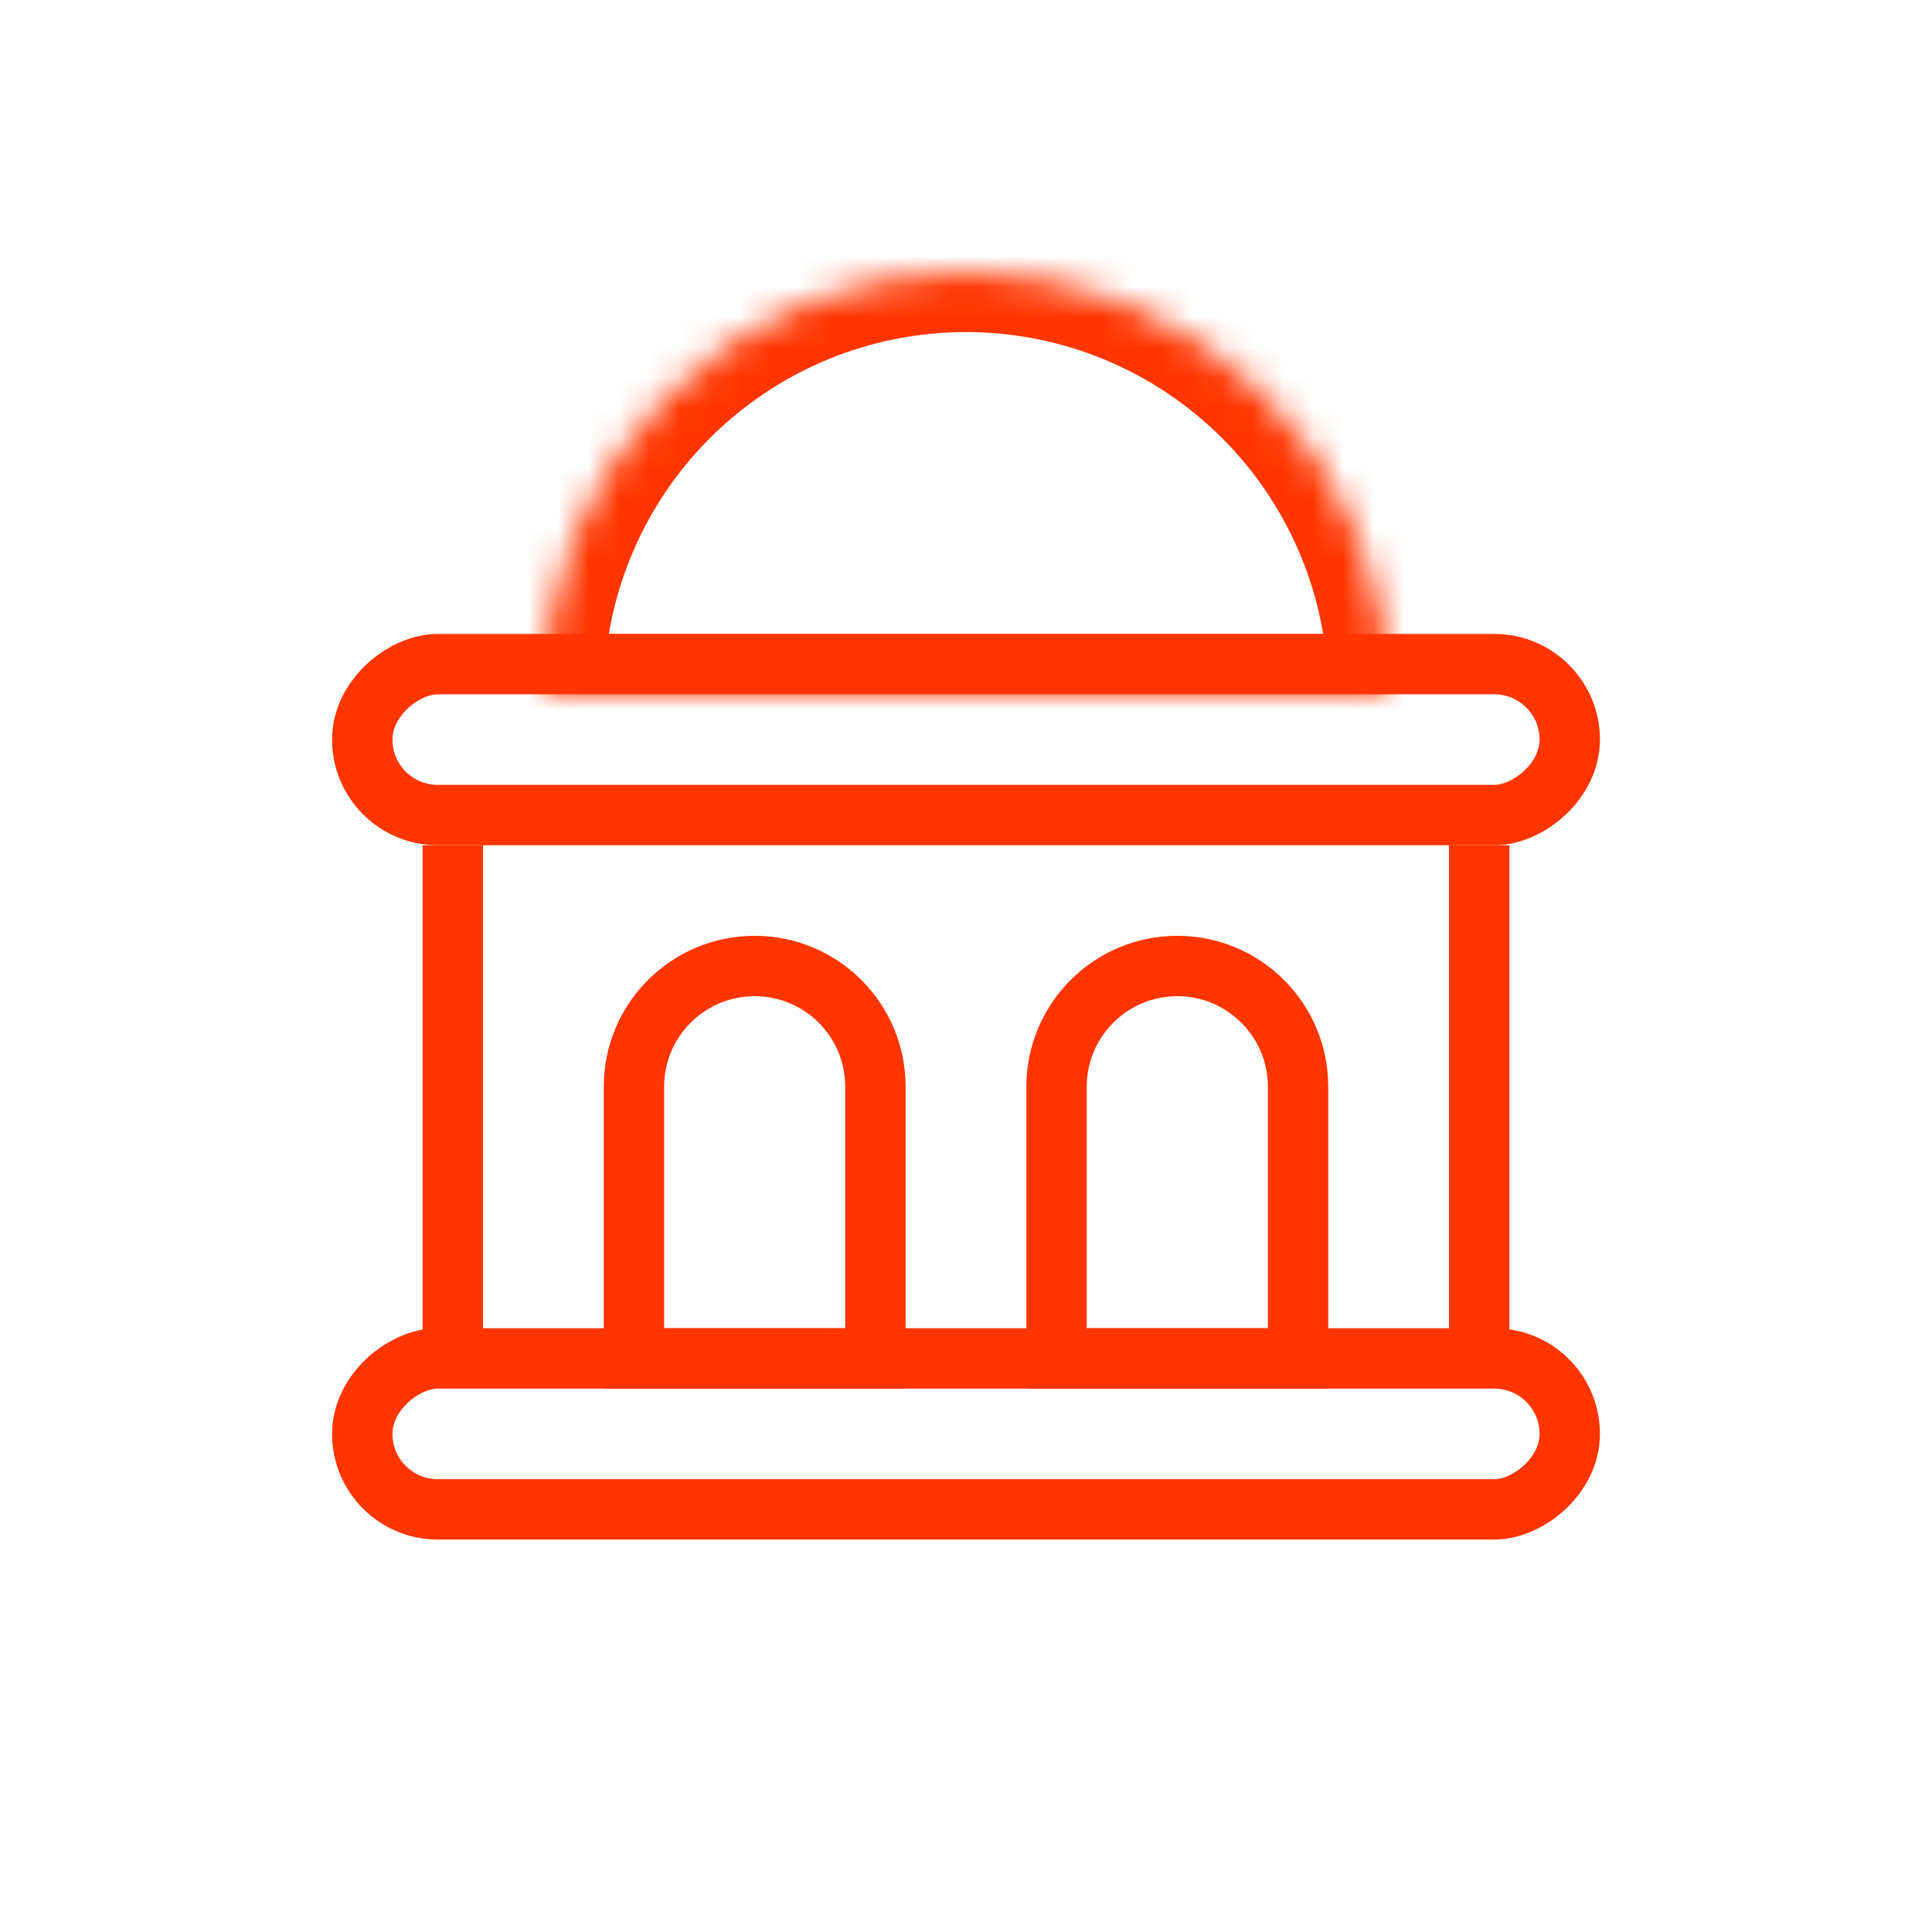
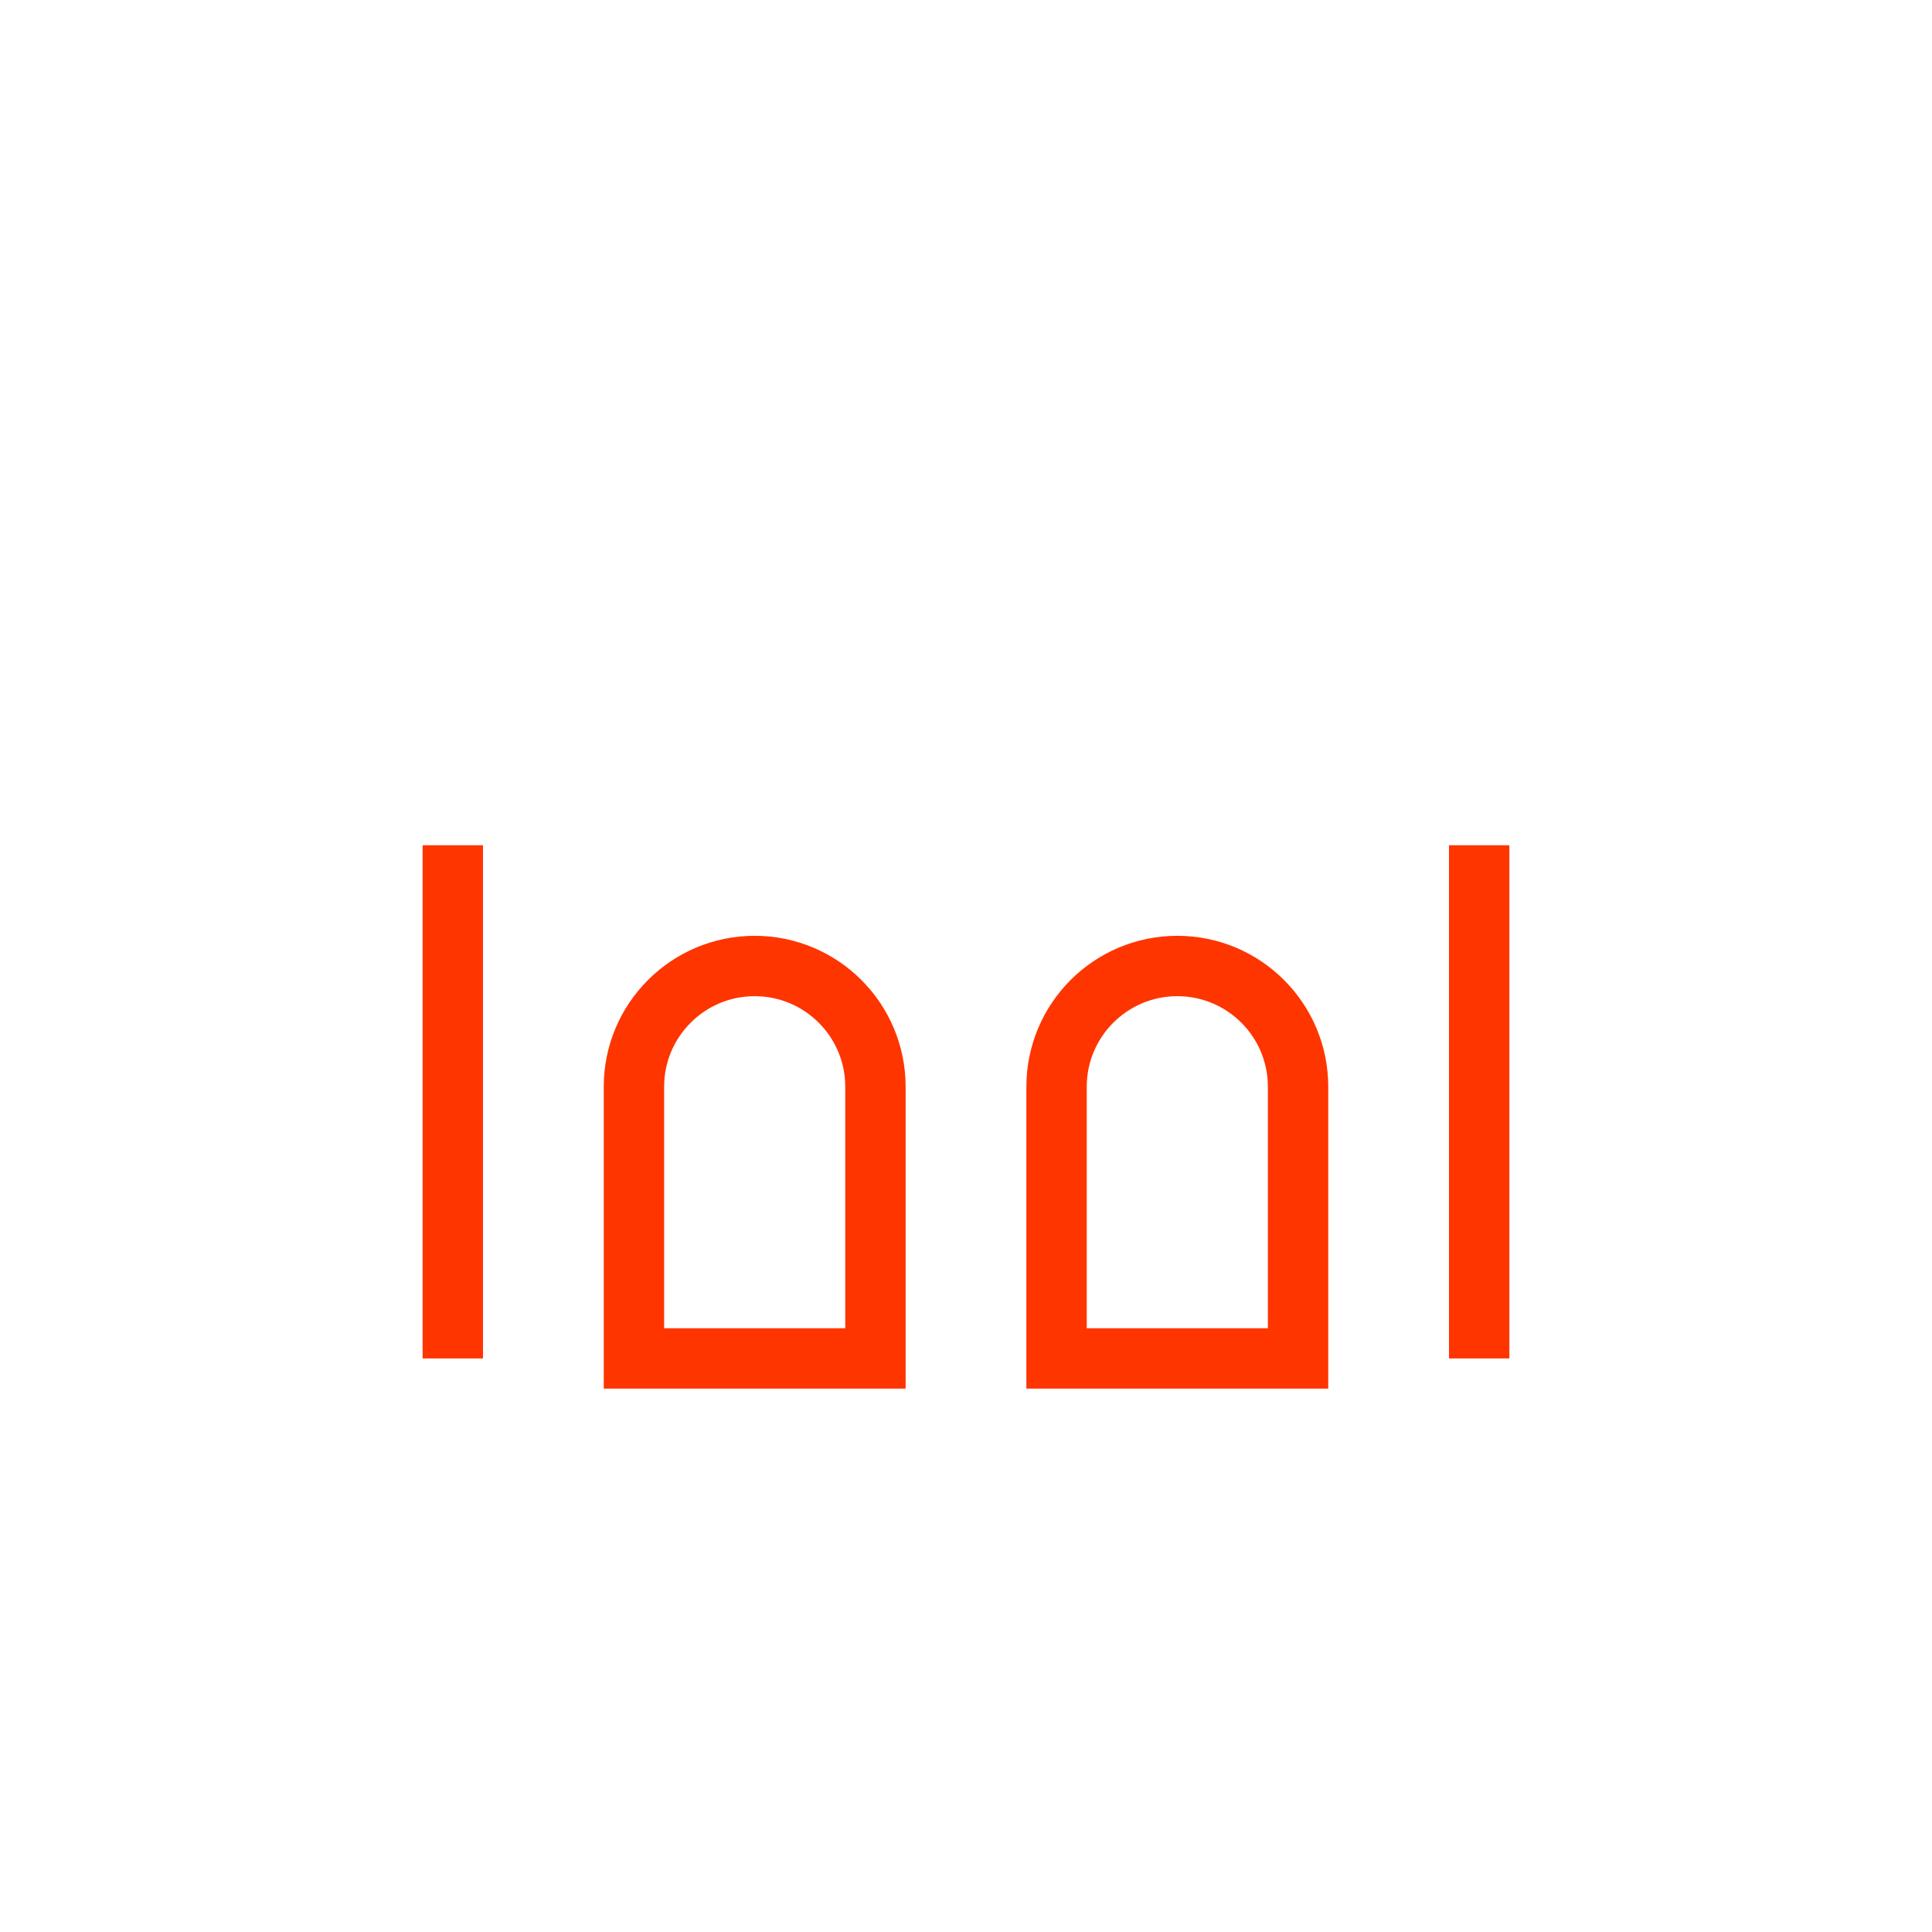
<svg xmlns="http://www.w3.org/2000/svg" width="64" height="64" viewBox="0 0 64 64" fill="none">
-   <rect x="52" y="45" width="5" height="40" rx="2.5" transform="rotate(90 52 45)" stroke="#FF3500" stroke-width="2" />
-   <rect x="52" y="22" width="5" height="40" rx="2.5" transform="rotate(90 52 22)" stroke="#FF3500" stroke-width="2" />
  <path d="M29 45L21 45L21 36C21 33.791 22.791 32 25 32C27.209 32 29 33.791 29 36L29 45Z" stroke="#FF3500" stroke-width="2" />
  <path d="M43 45L35 45L35 36C35 33.791 36.791 32 39 32C41.209 32 43 33.791 43 36L43 45Z" stroke="#FF3500" stroke-width="2" />
  <rect x="14" y="28" width="2" height="17" fill="#FF3500" />
  <rect x="48" y="28" width="2" height="17" fill="#FF3500" />
  <mask id="path-7-inside-1_1387_14656" fill="white">
    <path d="M46 23C46 19.287 44.525 15.726 41.9 13.101C39.274 10.475 35.713 9 32 9C28.287 9 24.726 10.475 22.101 13.101C19.475 15.726 18 19.287 18 23L32 23H46Z" />
  </mask>
-   <path d="M46 23C46 19.287 44.525 15.726 41.9 13.101C39.274 10.475 35.713 9 32 9C28.287 9 24.726 10.475 22.101 13.101C19.475 15.726 18 19.287 18 23L32 23H46Z" stroke="#FF3500" stroke-width="4" mask="url(#path-7-inside-1_1387_14656)" />
</svg>